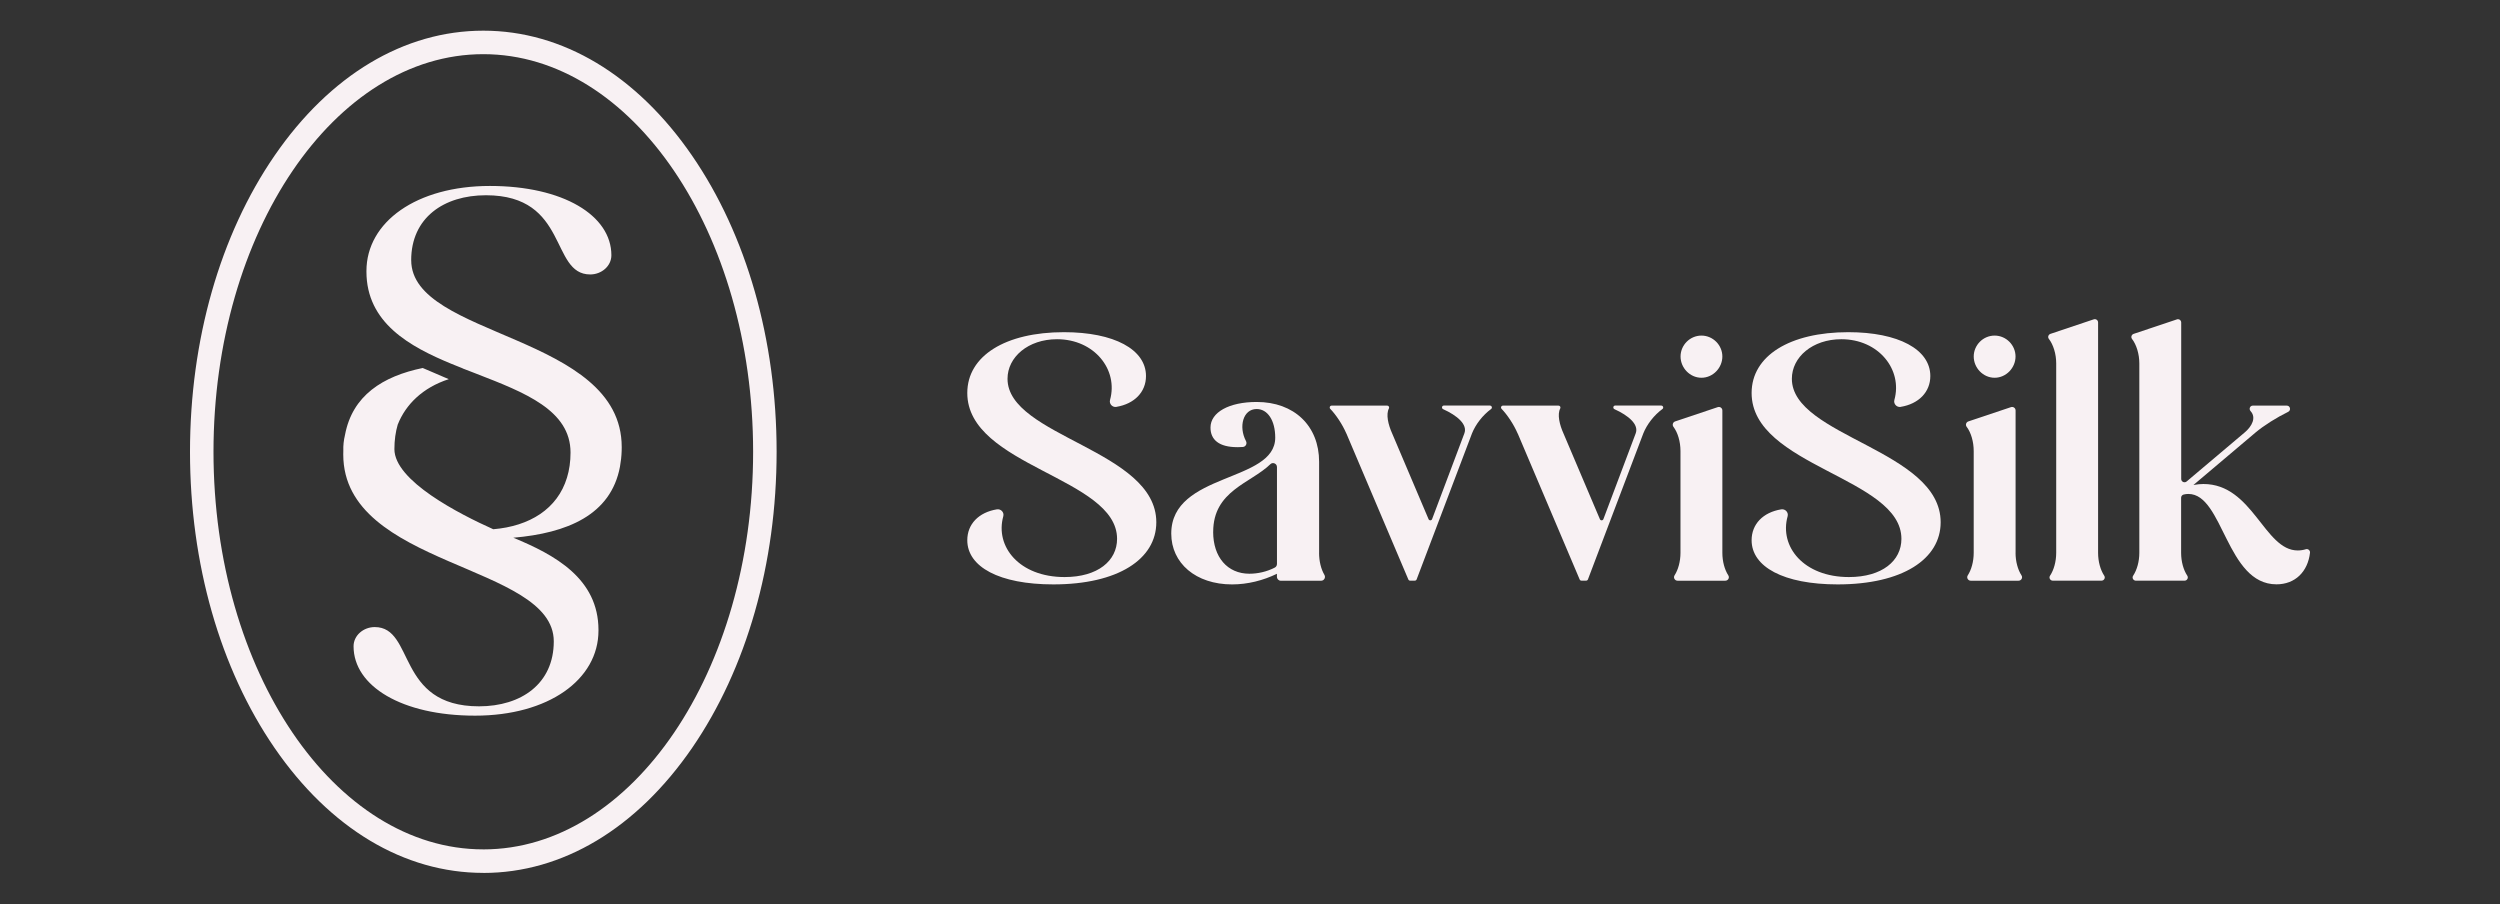
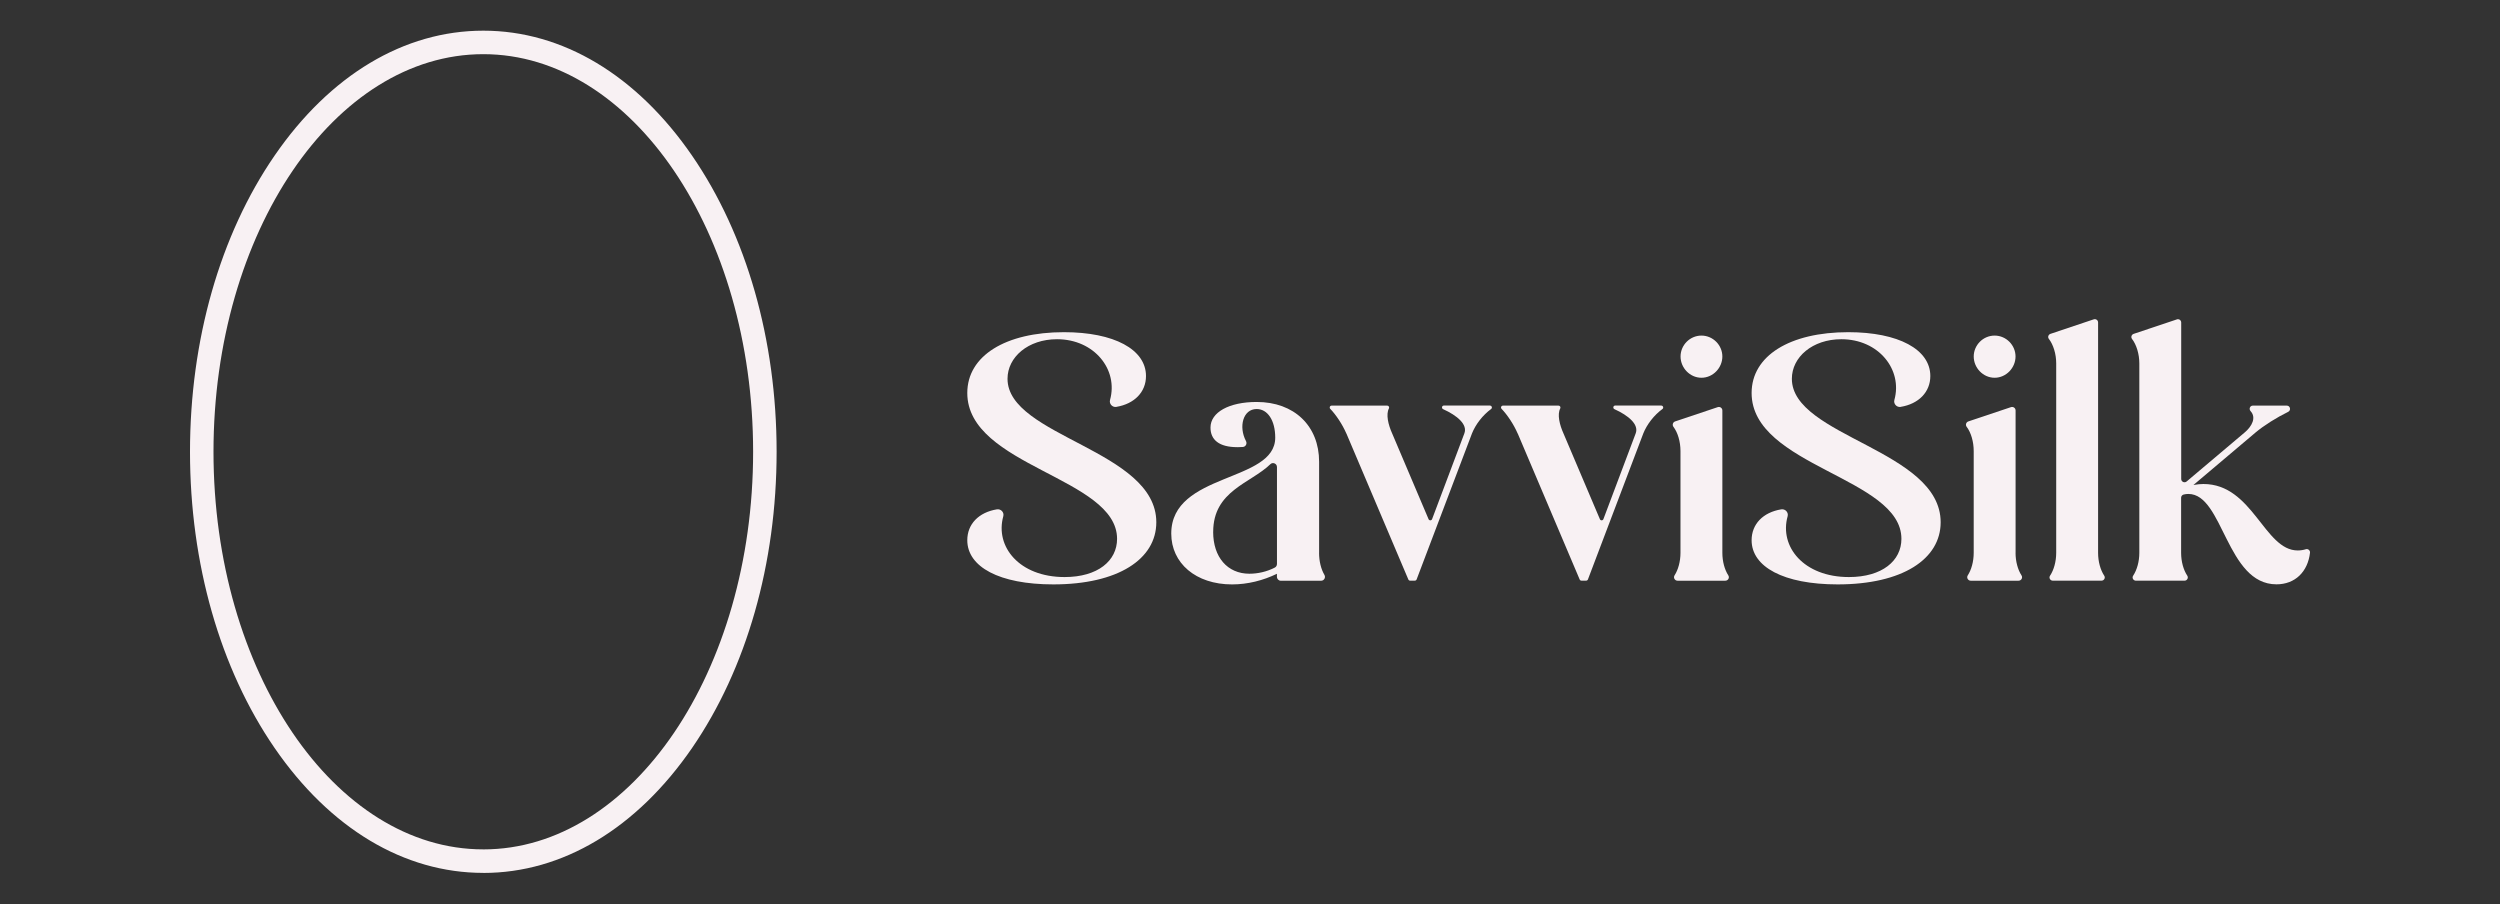
<svg xmlns="http://www.w3.org/2000/svg" fill="none" viewBox="0 0 141 51" height="51" width="141">
  <rect x="0" y="0" width="141" height="51" fill="#333333" stroke="none" />
  <path fill="#F8F1F3" d="M56.824 21.362C56.824 20.143 57.985 19.132 59.615 19.132C61.723 19.132 63.081 20.85 62.606 22.556C62.545 22.777 62.74 22.987 62.966 22.949L62.963 22.947C63.98 22.779 64.634 22.111 64.634 21.209C64.634 19.709 62.838 18.735 60.007 18.735C56.711 18.735 54.555 20.065 54.555 22.165C54.555 26.307 63.003 26.926 63.003 30.391C63.003 31.628 61.917 32.546 60.042 32.546C57.487 32.546 56.11 30.826 56.585 29.119C56.647 28.898 56.452 28.691 56.226 28.727C55.196 28.895 54.555 29.563 54.555 30.468C54.555 31.968 56.354 32.96 59.408 32.96C63.061 32.96 65.216 31.534 65.216 29.456C65.216 25.372 56.824 24.624 56.824 21.363V21.362Z" />
  <path fill="#F8F1F3" d="M101.061 21.362C101.061 20.143 102.221 19.132 103.852 19.132C105.959 19.132 107.317 20.85 106.843 22.556C106.782 22.777 106.976 22.987 107.202 22.949L107.199 22.947C108.216 22.779 108.87 22.111 108.87 21.209C108.87 19.709 107.074 18.735 104.244 18.735C100.947 18.735 98.791 20.065 98.791 22.165C98.791 26.307 107.24 26.926 107.24 30.391C107.24 31.628 106.154 32.546 104.279 32.546C101.724 32.546 100.346 30.826 100.822 29.119C100.883 28.898 100.688 28.691 100.463 28.727C99.433 28.895 98.791 29.563 98.791 30.468C98.791 31.968 100.591 32.96 103.644 32.96C107.297 32.96 109.453 31.534 109.453 29.456C109.453 25.372 101.061 24.624 101.061 21.363V21.362Z" />
  <path fill="#F8F1F3" d="M74.398 31.179V26.045C74.398 24.02 72.994 22.671 70.876 22.671C69.32 22.671 68.272 23.253 68.272 24.115C68.272 24.807 68.758 25.22 69.789 25.22V25.222C69.889 25.222 69.991 25.217 70.099 25.209C70.261 25.196 70.35 25.02 70.273 24.876C69.845 24.064 70.108 23.069 70.875 23.069C71.492 23.069 71.923 23.708 71.923 24.682C71.923 27.23 66.059 26.63 66.059 30.096C66.059 31.762 67.445 32.961 69.488 32.961C70.37 32.961 71.249 32.736 72.019 32.361V32.533C72.019 32.653 72.116 32.754 72.239 32.754H74.507C74.679 32.754 74.784 32.57 74.696 32.421C74.507 32.101 74.396 31.654 74.396 31.181L74.398 31.179ZM72.02 31.812C72.02 31.895 71.974 31.972 71.902 32.01C71.443 32.249 70.931 32.358 70.465 32.358C69.227 32.358 68.422 31.422 68.422 29.998L68.424 29.995C68.424 27.673 70.539 27.26 71.649 26.18C71.787 26.045 72.021 26.146 72.021 26.342V31.812H72.02Z" />
  <path fill="#F8F1F3" d="M84.034 22.873H81.434C81.319 22.873 81.288 23.03 81.394 23.078C82.178 23.432 82.788 23.94 82.588 24.448L80.771 29.276C80.736 29.369 80.609 29.371 80.571 29.281L78.52 24.452C78.297 23.96 78.156 23.372 78.336 23.034C78.371 22.962 78.32 22.877 78.241 22.877H75.104C75.008 22.877 74.96 22.99 75.024 23.056C75.346 23.389 75.716 23.94 75.934 24.451L75.936 24.448L79.43 32.682C79.448 32.722 79.486 32.749 79.531 32.749H79.797C79.84 32.749 79.882 32.72 79.898 32.679L83.019 24.448C83.222 23.937 83.626 23.413 84.1 23.067C84.182 23.005 84.137 22.875 84.034 22.875V22.873Z" />
  <path fill="#F8F1F3" d="M93.696 22.873H91.097C90.982 22.873 90.95 23.03 91.056 23.078C91.841 23.432 92.45 23.94 92.251 24.448L90.433 29.276C90.398 29.369 90.272 29.371 90.234 29.281L88.183 24.452C87.959 23.96 87.818 23.372 87.999 23.034C88.034 22.962 87.983 22.877 87.903 22.877H84.766C84.671 22.877 84.622 22.99 84.686 23.056C85.009 23.389 85.378 23.94 85.596 24.451L85.599 24.448L89.093 32.682C89.111 32.722 89.149 32.749 89.193 32.749H89.459C89.502 32.749 89.544 32.72 89.56 32.679L92.681 24.448C92.884 23.937 93.289 23.413 93.763 23.067C93.845 23.005 93.798 22.875 93.696 22.875V22.873Z" />
  <path fill="#F8F1F3" d="M95.962 21.305C96.617 21.305 97.141 20.741 97.141 20.106C97.141 19.47 96.615 18.927 95.962 18.927C95.31 18.927 94.783 19.467 94.783 20.106C94.783 20.744 95.31 21.305 95.962 21.305Z" />
  <path fill="#F8F1F3" d="M97.141 31.177V23.15C97.141 23.014 97.008 22.919 96.88 22.963L94.478 23.768C94.35 23.811 94.302 23.965 94.382 24.073C94.625 24.393 94.779 24.906 94.779 25.443V31.178C94.779 31.668 94.651 32.13 94.444 32.452C94.362 32.583 94.46 32.752 94.614 32.752H97.307C97.464 32.752 97.56 32.583 97.477 32.452C97.269 32.13 97.141 31.668 97.141 31.178V31.177Z" />
  <path fill="#F8F1F3" d="M112.497 21.305C113.151 21.305 113.676 20.741 113.676 20.106C113.676 19.47 113.15 18.927 112.497 18.927C111.844 18.927 111.318 19.467 111.318 20.106C111.318 20.744 111.843 21.305 112.497 21.305Z" />
  <path fill="#F8F1F3" d="M113.679 31.177V23.15C113.679 23.014 113.546 22.919 113.418 22.963L111.015 23.768C110.887 23.811 110.839 23.965 110.92 24.073C111.164 24.393 111.317 24.906 111.317 25.443V31.178C111.317 31.668 111.189 32.13 110.981 32.452C110.899 32.583 110.997 32.752 111.151 32.752H113.845C114.001 32.752 114.098 32.583 114.013 32.452C113.805 32.13 113.677 31.668 113.677 31.178L113.679 31.177Z" />
  <path fill="#F8F1F3" d="M118.332 31.177V18.185C118.332 18.06 118.209 17.97 118.09 18.01L115.645 18.83C115.527 18.871 115.478 19.014 115.555 19.112C115.808 19.44 115.97 19.961 115.97 20.496V31.175C115.97 31.675 115.837 32.147 115.621 32.471C115.542 32.591 115.634 32.75 115.778 32.75H118.524C118.667 32.75 118.76 32.591 118.68 32.471C118.465 32.148 118.332 31.675 118.332 31.175V31.177Z" />
  <path fill="#F8F1F3" d="M130.048 30.977C129.912 31.02 129.753 31.046 129.592 31.046C127.7 31.046 127.062 27.298 124.271 27.298C124.104 27.298 123.914 27.316 123.709 27.354L127.213 24.393C127.69 23.991 128.416 23.539 129.054 23.227C129.231 23.14 129.169 22.876 128.972 22.876H127.062C126.898 22.876 126.823 23.068 126.934 23.189C127.267 23.554 127.009 24.038 126.617 24.376L123.326 27.156C123.205 27.258 123.02 27.171 123.02 27.015V18.19C123.02 18.062 122.897 17.972 122.776 18.014L120.336 18.831C120.218 18.872 120.169 19.015 120.246 19.116C120.496 19.441 120.658 19.965 120.658 20.497V31.177C120.658 31.677 120.523 32.145 120.31 32.469C120.227 32.589 120.32 32.751 120.466 32.751H123.207C123.35 32.751 123.443 32.589 123.363 32.469C123.148 32.147 123.015 31.677 123.015 31.177V28.072C123.015 27.985 123.076 27.91 123.161 27.891C123.254 27.867 123.34 27.859 123.427 27.859C125.396 27.859 125.562 32.956 128.392 32.956C129.446 32.956 130.161 32.246 130.284 31.174C130.3 31.046 130.172 30.935 130.048 30.977Z" />
-   <path fill="#F8F1F3" d="M23.191 14.676C23.191 12.289 25.021 11.012 27.408 11.012C32.096 11.012 31.014 15.479 33.288 15.479C33.926 15.479 34.482 15.007 34.482 14.396C34.482 12.151 31.763 10.488 27.631 10.488C23.499 10.488 20.667 12.512 20.667 15.287V15.316C20.667 18.213 23.115 19.551 25.465 20.522C25.68 20.61 25.893 20.694 26.103 20.778H26.088L26.654 20.996L26.88 21.084C29.6 22.14 32.178 23.137 32.178 25.524C32.178 26.042 32.109 26.513 31.978 26.939C31.443 28.704 29.867 29.679 27.82 29.849C25.905 28.99 22.244 27.12 22.244 25.328C22.244 24.823 22.311 24.359 22.433 23.941C22.433 23.936 22.433 23.933 22.439 23.931C22.88 22.824 23.825 21.866 25.312 21.384L25.11 21.299L25.091 21.291L24.405 20.996L23.841 20.755C21.59 21.221 19.873 22.305 19.458 24.53C19.386 24.825 19.354 25.123 19.363 25.422V25.438C19.36 25.502 19.36 25.565 19.36 25.632C19.36 32.012 31.233 31.79 31.233 36.173C31.233 38.56 29.4 39.837 27.016 39.837C22.328 39.837 23.41 35.367 21.136 35.367C20.497 35.367 19.941 35.839 19.941 36.45C19.941 38.698 22.661 40.363 26.793 40.363C30.925 40.363 33.754 38.338 33.754 35.563V35.535C33.754 32.635 31.303 31.297 28.951 30.328C31.973 30.067 34.456 29.056 34.967 26.319C34.964 26.314 34.967 26.306 34.969 26.3C35.02 26.026 35.052 25.734 35.062 25.423V25.41C35.065 25.346 35.065 25.282 35.065 25.216C35.065 18.835 23.192 19.056 23.192 14.675L23.191 14.676Z" />
  <path fill="#F8F1F3" d="M39.034 8.78C35.907 4.235 31.724 1.73 27.259 1.73C22.794 1.73 18.611 4.234 15.484 8.78C12.411 13.249 10.716 19.183 10.716 25.482C10.716 31.781 12.411 37.712 15.484 42.181C18.611 46.726 22.791 49.231 27.259 49.231V49.234C31.726 49.234 35.907 46.728 39.034 42.184C42.107 37.714 43.801 31.784 43.801 25.482C43.801 19.18 42.109 13.251 39.034 8.78ZM27.259 47.905C18.867 47.905 12.041 37.848 12.041 25.481C12.041 13.113 18.869 3.055 27.259 3.055C35.648 3.055 42.476 13.117 42.476 25.482C42.476 37.847 35.651 47.906 27.259 47.906V47.905Z" />
</svg>